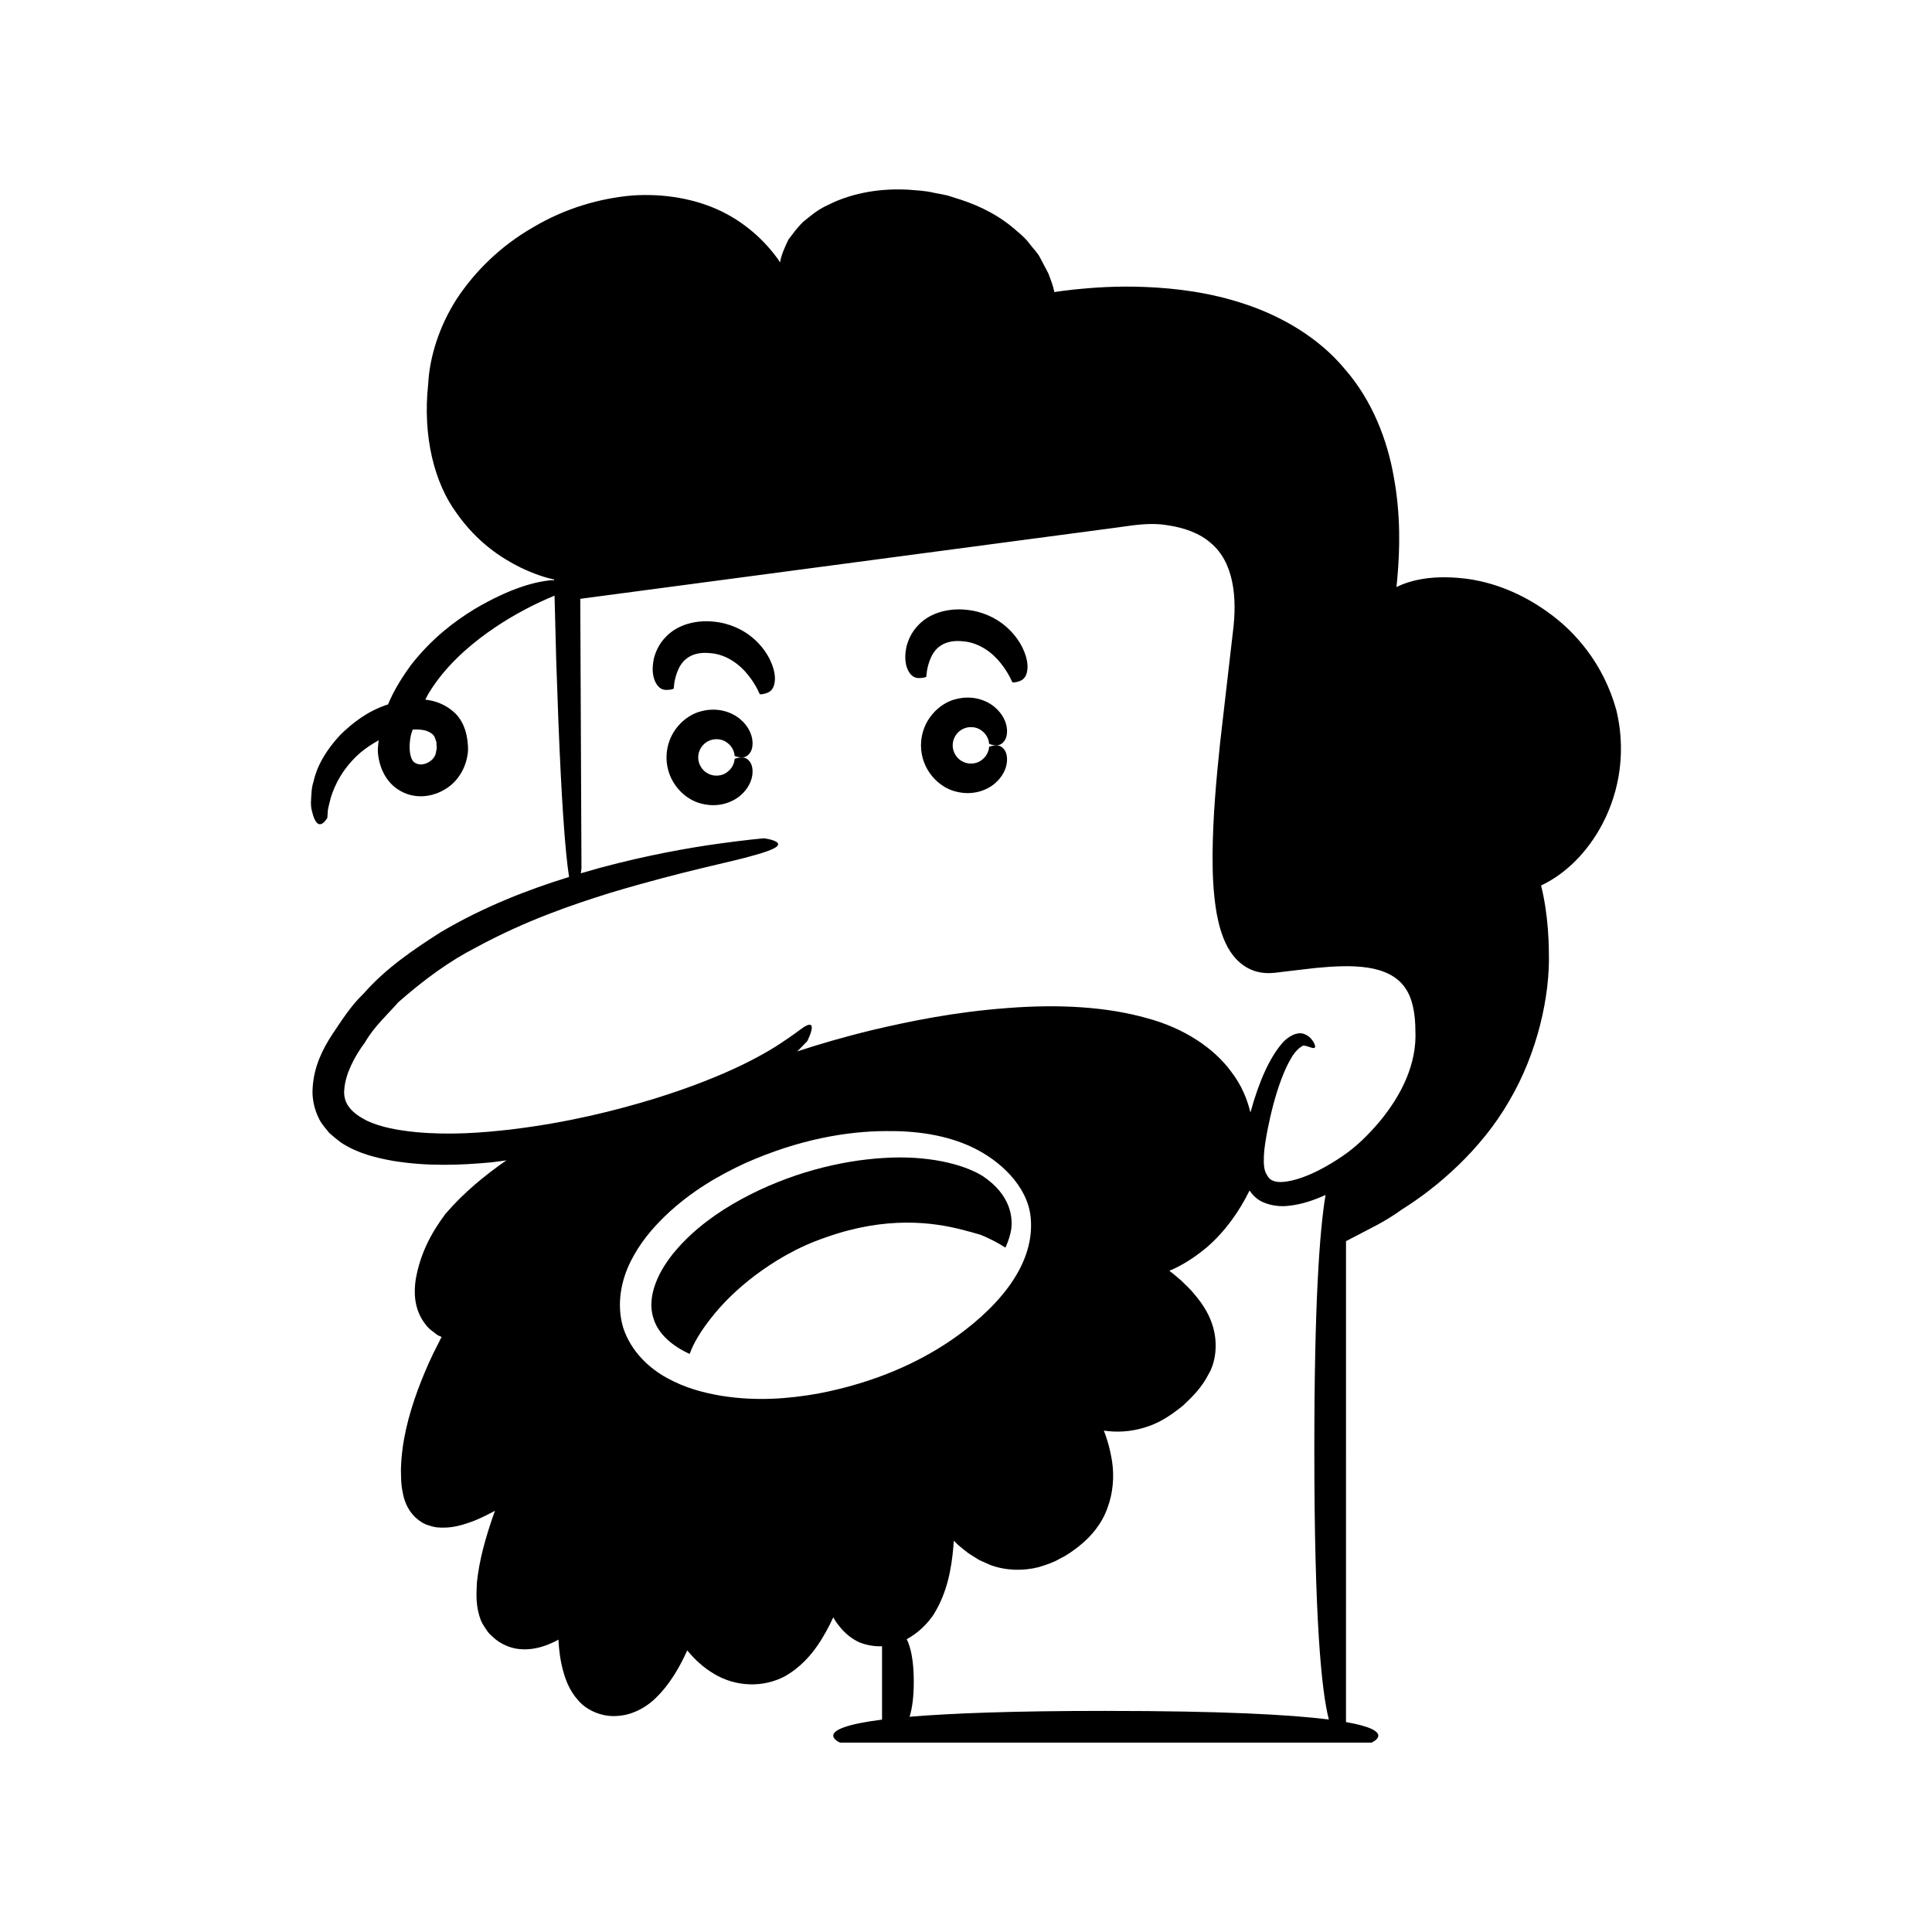
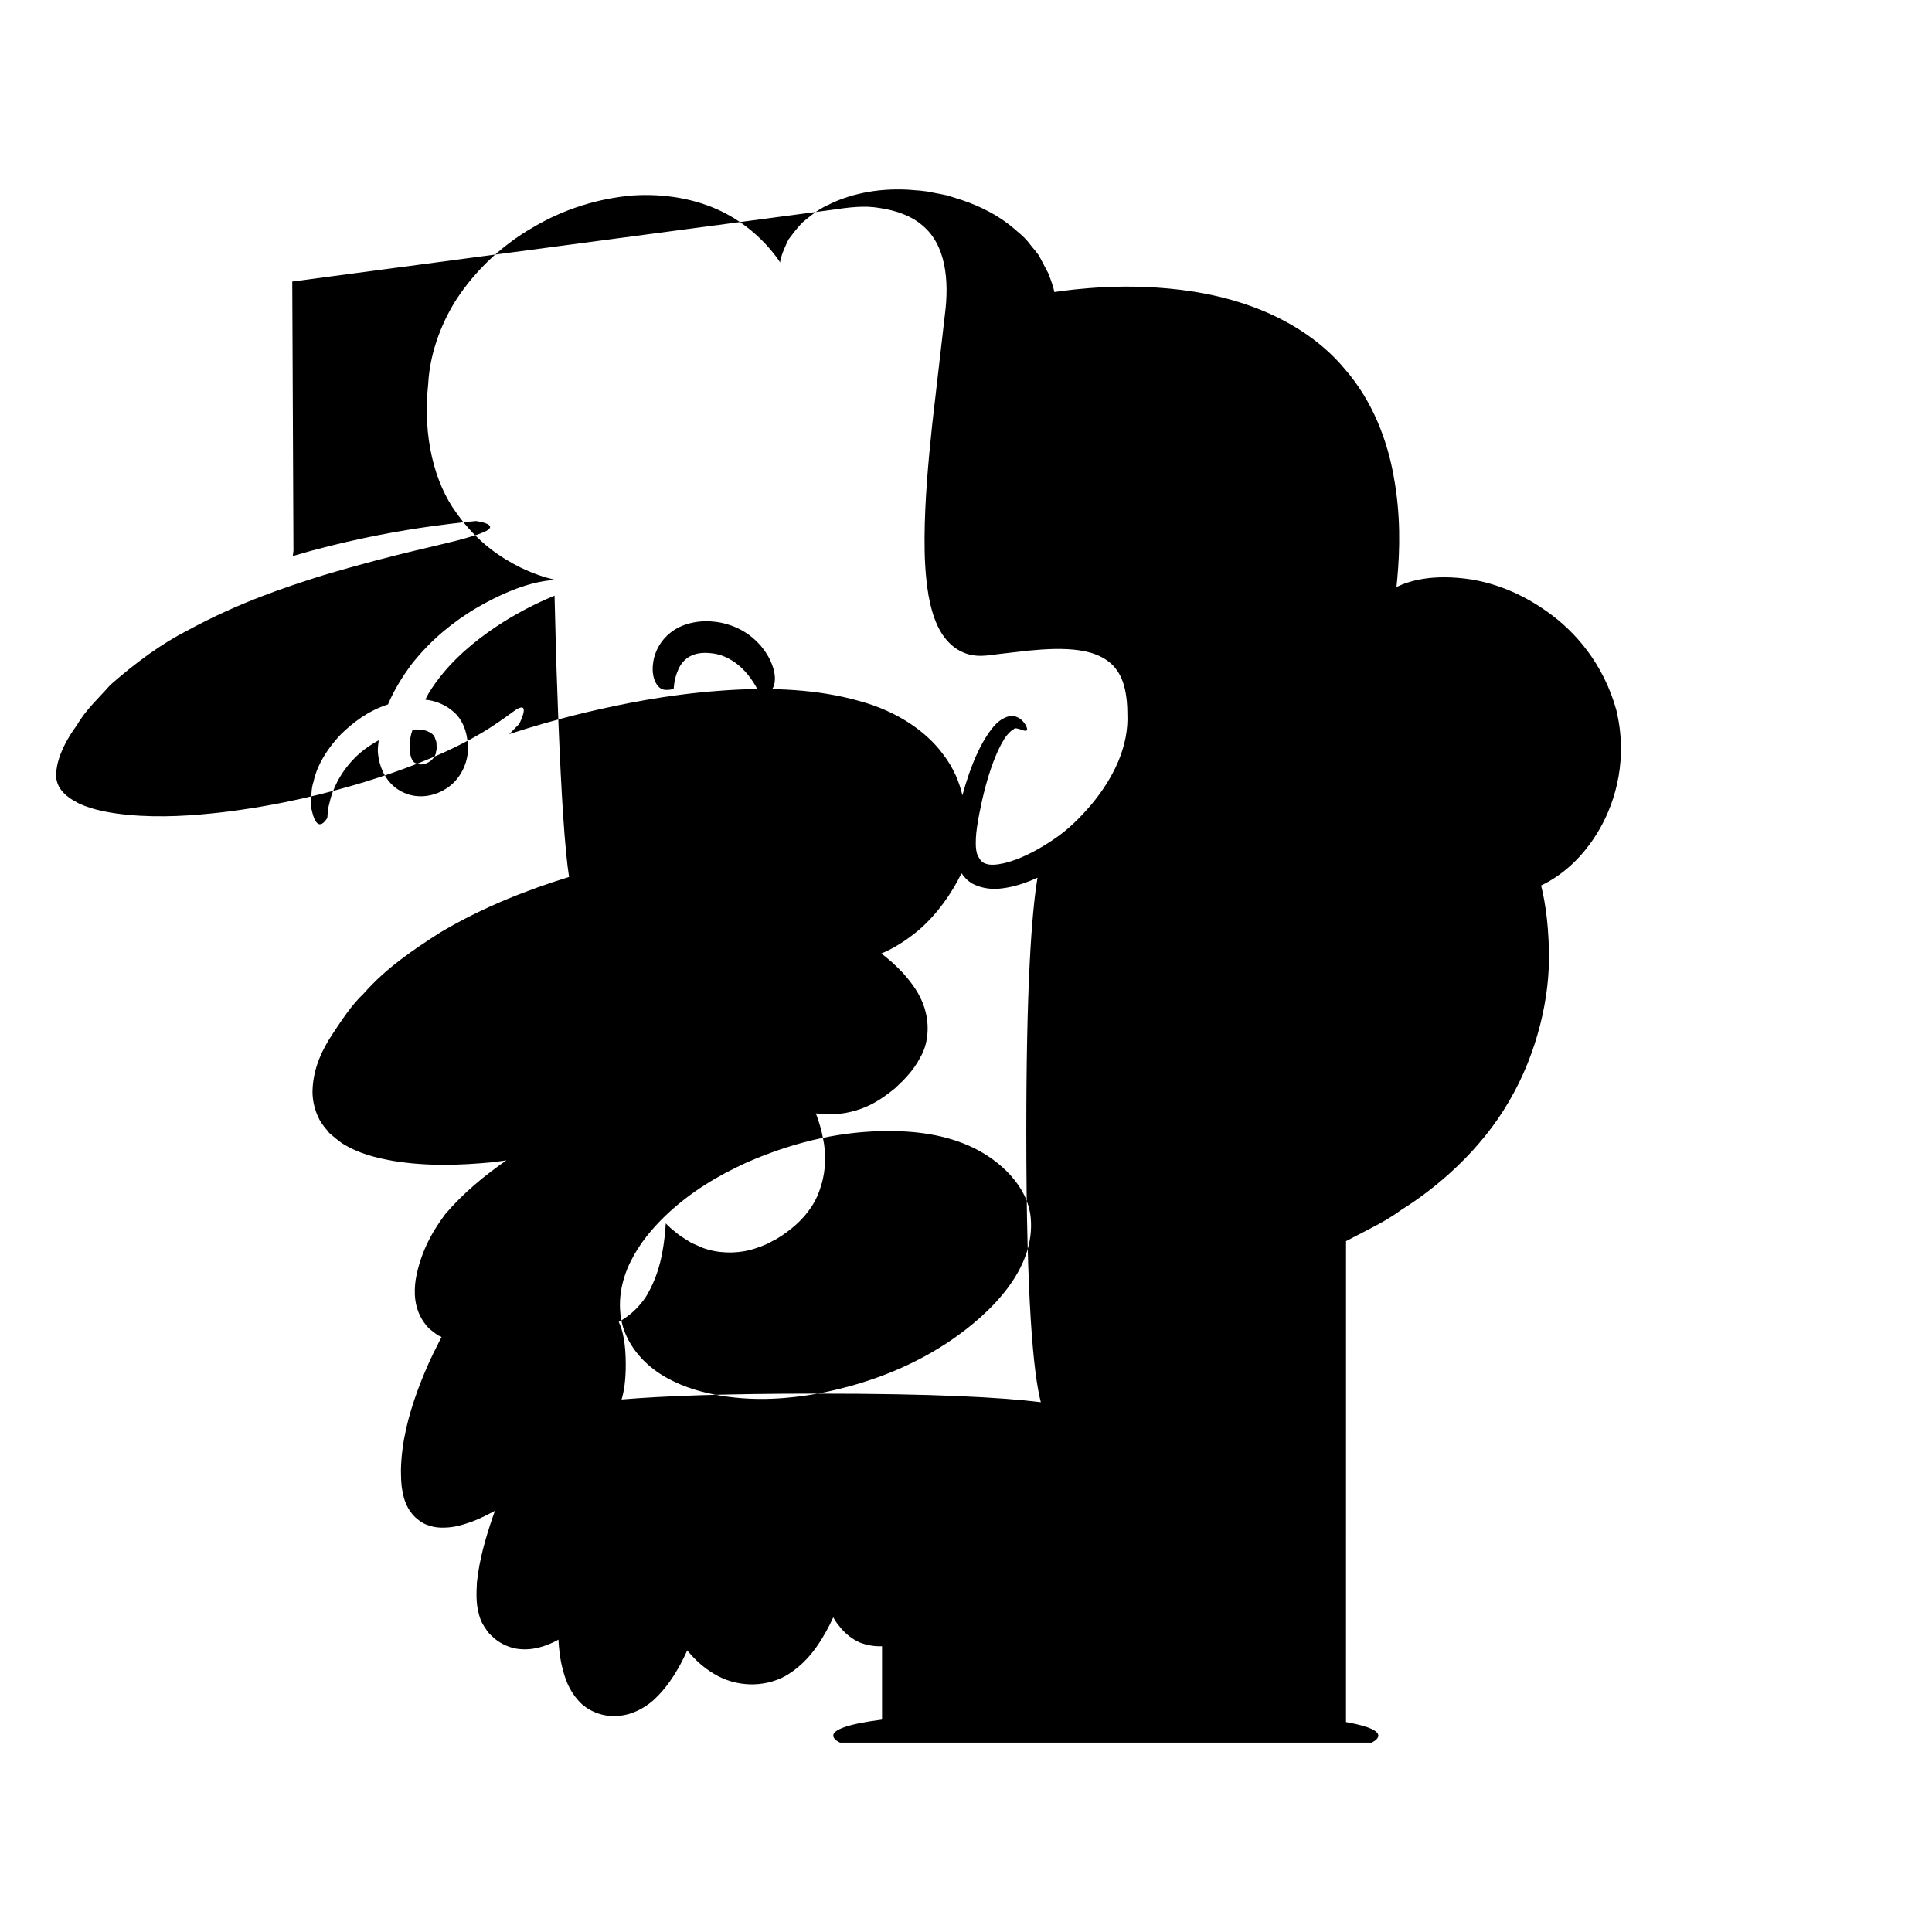
<svg xmlns="http://www.w3.org/2000/svg" fill="#000000" width="800px" height="800px" version="1.1" viewBox="144 144 512 512">
  <g>
    <path d="m331.79 340.36c1.562-0.762 3.394-0.527 4.543 0.203 2.477 1.582 2.312 3.894 2.356 3.777 0 0 0.535 0.223 1.332 0.34 0.777 0.09 1.879 0.125 2.789-1.242 0.445-0.691 0.762-1.773 0.57-3.344-0.207-1.539-1.016-3.633-3.188-5.481-2.113-1.812-5.867-3.297-10.32-2.137-4.332 1.023-9.211 5.57-9.246 12.246 0.039 6.672 4.914 11.223 9.246 12.246 4.453 1.16 8.207-0.324 10.32-2.137 2.176-1.852 2.984-3.941 3.188-5.484 0.191-1.57-0.125-2.652-0.57-3.344-0.91-1.367-2.012-1.328-2.789-1.242-0.797 0.121-1.332 0.34-1.332 0.34-0.043-0.113 0.121 2.195-2.356 3.777-1.148 0.73-2.981 0.965-4.543 0.203-1.586-0.727-2.781-2.484-2.758-4.363-0.023-1.871 1.172-3.629 2.758-4.359z" />
-     <path d="m399.23 337.16c1.562-0.762 3.394-0.527 4.543 0.203 2.477 1.582 2.312 3.894 2.356 3.777 0 0 0.535 0.223 1.332 0.34 0.777 0.09 1.879 0.125 2.789-1.242 0.445-0.691 0.762-1.773 0.57-3.344-0.207-1.543-1.016-3.633-3.188-5.481-2.113-1.812-5.867-3.301-10.32-2.137-4.332 1.023-9.211 5.57-9.246 12.246 0.039 6.672 4.914 11.223 9.246 12.246 4.453 1.16 8.207-0.324 10.32-2.137 2.172-1.852 2.984-3.941 3.188-5.481 0.191-1.57-0.125-2.652-0.57-3.344-0.91-1.367-2.012-1.328-2.789-1.242-0.797 0.121-1.332 0.34-1.332 0.34-0.043-0.117 0.121 2.195-2.356 3.777-1.148 0.73-2.981 0.965-4.543 0.203-1.586-0.727-2.781-2.484-2.758-4.363-0.023-1.879 1.172-3.637 2.758-4.363z" />
-     <path d="m410.31 309.8c-2.34-1.961-5.883-3.805-10.301-4.207-4.32-0.449-8.559 0.66-11.352 2.898-2.809 2.215-3.926 4.883-4.426 6.859-0.859 4.082 0.18 6.238 1.09 7.328 0.973 1.121 2.055 1.051 2.836 0.988 0.785-0.027 1.324-0.301 1.324-0.301 0.035 0.105-0.023-2.363 1.258-5.18 1.258-2.797 3.883-4.727 8.465-4.231 4.285 0.309 7.914 3.094 10.066 5.879 1.09 1.367 1.859 2.664 2.34 3.578 0.438 0.906 0.684 1.422 0.684 1.422s0.609 0.086 1.355-0.152c0.758-0.207 1.781-0.543 2.316-1.926 0.5-1.332 0.684-3.676-1.031-7.188-0.883-1.727-2.25-3.785-4.625-5.769z" />
    <path d="m343.37 312.94c-2.34-1.961-5.883-3.805-10.301-4.207-4.32-0.445-8.559 0.66-11.348 2.898-2.812 2.215-3.926 4.883-4.43 6.859-0.859 4.078 0.18 6.238 1.09 7.328 0.973 1.121 2.055 1.051 2.836 0.988 0.785-0.027 1.324-0.301 1.324-0.301 0.035 0.105-0.023-2.363 1.258-5.18 1.258-2.797 3.883-4.727 8.465-4.231 4.285 0.309 7.91 3.094 10.062 5.879 1.09 1.367 1.863 2.664 2.34 3.578 0.438 0.906 0.684 1.422 0.684 1.422s0.609 0.086 1.355-0.156c0.758-0.207 1.781-0.543 2.316-1.922 0.5-1.332 0.684-3.676-1.031-7.188-0.883-1.73-2.25-3.789-4.621-5.769z" />
-     <path d="m403.84 471.23c1.457 0.555 2.68 1.199 3.742 1.734 1.172 0.609 2.09 1.156 2.867 1.672 0.902-1.973 1.34-3.613 1.543-4.914 0.375-2.891 0.062-9.016-7.668-14.121-5.129-3.141-14.594-5.481-26.121-4.727-11.465 0.672-25.07 4.023-37.785 10.949-6.332 3.445-12.449 7.875-17.195 13.387-4.695 5.398-7.969 12.375-6.047 18.141 1.215 4.184 4.996 7.344 9.586 9.465 0.879-2.481 2.746-6.031 6.688-10.77 2.519-3.043 5.961-6.504 10.719-10.102 4.762-3.539 10.836-7.383 18.809-10.074 15.969-5.664 28.25-3.949 35.77-2.043 1.922 0.484 3.613 0.953 5.094 1.402z" />
-     <path d="m572.34 332.16c-3.434-12.367-10.984-20.855-18.18-25.957-7.266-5.223-14.312-7.637-20.105-8.625-10.535-1.617-16.727 0.406-19.977 1.988 0.07-0.75 0.156-1.445 0.215-2.227 0.711-7.738 0.898-16.98-0.902-26.82-1.68-9.781-5.676-20.309-12.93-28.629-7.016-8.504-16.895-14.078-26.309-17.23-9.504-3.215-18.723-4.277-26.531-4.602-7.832-0.336-14.32 0.191-18.848 0.652-2.34 0.254-4.137 0.5-5.356 0.684-0.09-0.352-0.148-0.691-0.246-1.043-0.359-1.289-0.836-2.566-1.344-3.887-0.688-1.305-1.387-2.637-2.102-3.996-0.66-1.41-1.812-2.445-2.75-3.711-0.941-1.281-2.078-2.363-3.312-3.367-4.754-4.309-10.031-6.805-14.973-8.449-1.246-0.395-2.465-0.781-3.66-1.156-1.223-0.242-2.422-0.48-3.594-0.711-2.328-0.555-4.625-0.625-6.797-0.809-8.723-0.457-15.949 1.379-21.219 4.062-2.715 1.195-4.75 2.996-6.551 4.445-1.684 1.613-2.856 3.344-3.914 4.691-1.25 2.586-2.019 4.504-2.227 6.09-0.145-0.223-0.262-0.441-0.414-0.664-3.481-4.906-8.551-9.707-15.262-12.957-6.711-3.207-14.875-4.707-23.5-4.129-8.59 0.758-17.723 3.344-26.336 8.469-8.684 4.996-15.434 11.75-20.188 18.965-4.652 7.242-7.18 15.402-7.543 22.434-1.551 14.098 1.715 26.41 7.457 34.223 5.578 7.957 12.02 12.027 16.969 14.488 3.598 1.734 6.555 2.672 8.941 3.207 0 0.066 0.004 0.129 0.004 0.195-0.348 0-0.609-0.039-1.043-0.004-3.465 0.379-9.996 1.668-20.234 7.738-5.035 3.113-11.055 7.535-16.734 14.801-2.148 2.988-4.336 6.359-6.016 10.355-5.492 1.766-9.438 4.992-12.414 7.848-4.312 4.531-6.566 8.973-7.309 12.578-0.586 1.727-0.562 3.332-0.656 4.625-0.113 1.297-0.02 2.359 0.227 3.238 1.555 6.684 4.078 1.621 4.066 1.832 0 0 0.039-0.5 0.113-1.434-0.035-0.957 0.414-2.258 0.805-3.945 0.98-3.285 3.215-7.934 7.844-11.949 1.414-1.195 3.078-2.297 4.856-3.285-0.094 0.934-0.242 1.824-0.234 2.828 0.176 3.449 1.652 8.242 6.137 10.68 4.394 2.387 9.25 1.281 12.516-1.066 3.406-2.41 5.113-6.441 5.266-9.965-0.027-3.254-0.777-7.113-3.516-9.738-2.41-2.262-5.32-3.273-7.82-3.5 0.367-0.648 0.656-1.352 1.059-1.965 4.215-6.805 10.094-11.973 15.461-15.824 5.398-3.863 10.391-6.457 13.922-8.109 1.609-0.75 2.867-1.285 3.812-1.672 0.156 6.055 0.305 11.828 0.441 17.098 0.215 6.059 0.41 11.555 0.59 16.535 0.398 9.961 0.809 17.867 1.215 24.094 0.543 8.277 1.086 13.551 1.602 16.82-10.719 3.32-22.43 7.797-33.961 14.605-7.109 4.531-14.488 9.477-20.5 16.324-3.297 3.125-5.777 7.039-8.352 10.887-2.508 3.852-4.777 8.375-5.137 13.988-0.223 2.754 0.398 5.824 1.797 8.5 0.68 1.32 1.707 2.394 2.606 3.547 1.035 0.922 2.121 1.789 3.211 2.613 4.516 2.894 9.207 3.961 13.727 4.789 9.082 1.48 17.805 1.152 26.129 0.367 1.32-0.133 2.566-0.355 3.867-0.516-5.742 4.008-11.27 8.492-16.199 14.25-3.832 5.148-6.672 10.609-7.836 17.371-0.484 3.301-0.445 7.496 2.129 11.211 0.641 0.906 1.328 1.766 2.211 2.371l1.277 0.973c0.48 0.352 0.383 0.207 0.602 0.336l0.641 0.285-2.258 4.492c-1.512 3.141-2.859 6.375-4.082 9.668-2.402 6.598-4.269 13.562-4.43 21.066 0.055 1.953-0.031 3.609 0.453 5.871 0.344 2.09 1.234 4.695 3.371 6.723 1.141 1.02 2.371 1.863 3.734 2.168 1.402 0.531 2.602 0.555 3.797 0.547 2.383-0.016 4.383-0.547 6.227-1.164 1.887-0.598 3.562-1.375 5.207-2.188l2.125-1.109-0.73 2.074c-1.809 5.383-3.414 10.875-4.055 16.953-0.129 3.117-0.387 6.324 1.109 10.129 0.406 0.93 1.078 1.898 1.684 2.789 0.633 0.887 1.391 1.398 2.109 2.086 1.559 1.238 3.531 2.156 5.57 2.512 4.144 0.645 7.719-0.625 10.582-2.09l0.566-0.32 0.047 0.875c0.023 0.699 0.129 1.418 0.195 2.125 0.152 1.422 0.387 2.859 0.742 4.316 0.711 2.879 1.73 5.984 4.234 8.785 2.477 2.894 6.656 4.43 10.27 4.137 3.738-0.164 7.113-1.945 9.496-4.023 2.383-2.117 4.184-4.492 5.734-6.91 0.738-1.219 1.461-2.445 2.082-3.695 0.336-0.617 0.629-1.246 0.918-1.879l0.406-0.871 0.207 0.25c1.898 2.269 4.172 4.375 6.926 5.988 5.531 3.359 12.922 3.82 18.953 0.516 5.754-3.383 9.059-8.48 11.602-13.406l1.004-2.094 0.574 0.934c0.461 0.734 1.086 1.441 1.637 2.148 1.254 1.391 2.828 2.68 4.762 3.562 2.066 0.793 4.062 1.086 5.961 1.008v19.441c-19.516 2.488-11.141 6.094-11.141 6.094h140.88s7.004-3.023-6.789-5.441l0.008-127.45c0.762-0.395 1.879-0.977 3.316-1.723 2.812-1.516 6.977-3.383 11.457-6.644 9.262-5.777 20.906-15.66 28.438-28.719 7.637-12.945 10.848-28.098 10.547-39.25-0.043-9.344-1.562-15.957-2.07-17.914 5.406-2.539 11.16-7.379 15.508-14.934 4.457-7.777 7.481-18.91 4.434-31.578zm-315.12 5.594c1.164 0.504 1.848 0.992 2.137 2.078l0.293 0.801 0.051 1.098c0.172 0.777-0.18 1.32-0.219 1.969-0.637 2.289-3.695 3.508-5.25 2.57-1.562-0.441-2.176-4.109-1.23-7.852 0.086-0.359 0.266-0.719 0.363-1.078 1.422-0.074 2.777 0.016 3.856 0.414zm103.51 175.57c-7.613 1.336-16.176 2.09-25.57 0.578-4.672-0.785-9.594-2.07-14.398-4.723-4.727-2.59-9.551-7.012-11.613-13.328-1.891-6.371-0.43-12.75 1.984-17.566 2.445-4.914 5.766-8.766 9.164-12.066 6.871-6.578 14.348-10.824 21.371-14.051 14.168-6.269 26.844-8.383 37.16-8.418 7.793-0.098 15.84 0.953 22.938 4.336 7.176 3.422 14.543 10.16 15.371 18.523 1.363 13.781-10.691 25.441-21.043 32.535-8.508 5.824-20.145 11.289-35.363 14.18zm76.328 84.082c-24.727 0-41.145 0.637-52.008 1.555 0.668-2.172 1.109-5.137 1.109-9.289 0-5.59-0.785-9.086-1.867-11.273 2.965-1.594 5.445-3.996 7.16-6.586 3.617-5.867 4.699-12.098 5.211-18.039l0.102-1.477s0 0.004 0.078 0.078l0.527 0.52c0.352 0.348 0.703 0.695 1.109 1.004 0.797 0.629 1.543 1.297 2.391 1.879l2.637 1.648 2.918 1.301c4.055 1.527 8.684 1.633 12.797 0.594 2.016-0.617 4.027-1.266 5.734-2.309 1.84-0.859 3.465-2.066 5.066-3.316 3.156-2.516 6.027-5.941 7.453-10.047 1.52-4.023 1.828-8.395 1.238-12.363-0.332-1.973-0.734-3.926-1.352-5.769-0.145-0.465-0.266-0.945-0.453-1.387-0.121-0.316-0.465-1.211-0.383-0.996v-0.004l1.129 0.133c3.633 0.398 7.398-0.098 10.82-1.332 3.473-1.207 6.367-3.289 9.051-5.453 2.43-2.258 4.961-4.769 6.723-8.254 1.98-3.297 2.352-7.875 1.449-11.656-0.887-3.914-2.981-7.031-5.211-9.633-1.094-1.371-2.336-2.484-3.551-3.656l-1.895-1.613-1.152-0.898 1.434-0.629c3.133-1.512 5.996-3.492 8.633-5.699 4.789-4.199 8.469-9.402 11.184-14.934 0.867 1.246 1.984 2.394 3.519 3.059 2.234 0.992 4.75 1.27 7.031 0.965 3.328-0.371 6.481-1.445 9.594-2.848-1.621 9.699-2.973 29.199-2.973 67.363 0 44.895 1.871 63.98 3.848 71.637-10.312-1.289-28.277-2.273-59.102-2.273zm72.578-156.21c-2.965 3.496-6.223 6.75-9.91 9.219-3.75 2.555-7.887 4.828-11.918 6.055-1.977 0.586-3.992 0.93-5.438 0.711-1.426-0.277-2.016-0.684-2.676-1.914-0.703-1.023-0.844-2.781-0.75-4.961 0.082-2.016 0.5-4.387 0.93-6.688 0.902-4.613 2.07-9.242 3.66-13.52 0.797-2.125 1.715-4.176 2.766-5.894 0.988-1.73 2.465-2.902 2.648-2.809 0.043 0.031-0.078-0.227 0.395-0.289 0.492-0.082 1.637 0.348 2.367 0.586 0.742 0.164 1.176-0.043 0.438-1.457-0.402-0.605-1.078-1.711-2.559-2.219-1.449-0.609-3.93 0.215-5.945 2.617-3.144 3.727-5.969 9.793-8.27 18.203-0.797-3.328-2.223-7.156-5.238-11.023-4.352-5.879-12.148-11.355-22.367-14.039-10.191-2.867-22.535-3.731-36.676-2.641-14.168 1.051-25.879 3.492-35.691 5.789-7.914 1.91-14.52 3.867-20.141 5.715 0.07-0.066 0.16-0.145 0.227-0.211 1.602-1.621 2.441-2.5 2.441-2.5s1.312-2.566 1.203-3.738c-0.047-0.594-0.426-0.848-1.387-0.395-0.984 0.426-2.375 1.684-5.027 3.461-5.168 3.613-15.277 9.695-35.379 15.941-10.035 3.047-22.562 6.273-38.051 8.141-7.711 0.883-16.246 1.527-25.168 0.676-4.402-0.445-9.059-1.203-12.938-3.031-3.824-1.969-6.379-4.418-5.93-8.379 0.32-4.023 2.617-8.531 5.484-12.375 2.383-4.16 5.914-7.293 8.84-10.641 6.738-5.922 13.508-10.875 20.406-14.41 13.594-7.387 25.895-11.473 35.93-14.621 20.234-6.027 31.926-8.094 38.016-9.918 6.117-1.684 6.887-2.691 5.957-3.441-0.949-0.734-3.438-1.039-3.438-1.039s-4.422 0.371-12.066 1.434c-7.641 1.066-18.512 2.945-31.328 6.379-1.676 0.461-3.387 0.949-5.129 1.465 0.109-0.805 0.172-1.379 0.172-1.379l-0.316-71.363 142.31-18.906c5.102-0.727 9.082-1.344 13.492-0.562 4.262 0.637 8.328 2.074 11.266 4.656 6.106 5.09 7.078 14.414 5.883 23.594l-3.379 29.281c-1.027 9.824-1.934 19.707-2.008 29.797-0.023 5.047 0.172 10.156 1.07 15.434 0.504 2.644 1.148 5.344 2.469 8.121 1.258 2.684 3.66 5.887 7.531 7.191 1.867 0.637 3.809 0.668 5.449 0.5l3.68-0.449 7.207-0.836c4.723-0.449 9.422-0.715 13.664-0.082 4.262 0.629 7.734 2.262 9.793 5.121 2.144 2.84 2.879 7.156 2.887 11.559 0.43 8.75-3.652 17.074-9.461 24.086z" />
+     <path d="m572.34 332.16c-3.434-12.367-10.984-20.855-18.18-25.957-7.266-5.223-14.312-7.637-20.105-8.625-10.535-1.617-16.727 0.406-19.977 1.988 0.07-0.75 0.156-1.445 0.215-2.227 0.711-7.738 0.898-16.98-0.902-26.82-1.68-9.781-5.676-20.309-12.93-28.629-7.016-8.504-16.895-14.078-26.309-17.23-9.504-3.215-18.723-4.277-26.531-4.602-7.832-0.336-14.32 0.191-18.848 0.652-2.34 0.254-4.137 0.5-5.356 0.684-0.09-0.352-0.148-0.691-0.246-1.043-0.359-1.289-0.836-2.566-1.344-3.887-0.688-1.305-1.387-2.637-2.102-3.996-0.66-1.41-1.812-2.445-2.75-3.711-0.941-1.281-2.078-2.363-3.312-3.367-4.754-4.309-10.031-6.805-14.973-8.449-1.246-0.395-2.465-0.781-3.66-1.156-1.223-0.242-2.422-0.48-3.594-0.711-2.328-0.555-4.625-0.625-6.797-0.809-8.723-0.457-15.949 1.379-21.219 4.062-2.715 1.195-4.75 2.996-6.551 4.445-1.684 1.613-2.856 3.344-3.914 4.691-1.25 2.586-2.019 4.504-2.227 6.09-0.145-0.223-0.262-0.441-0.414-0.664-3.481-4.906-8.551-9.707-15.262-12.957-6.711-3.207-14.875-4.707-23.5-4.129-8.59 0.758-17.723 3.344-26.336 8.469-8.684 4.996-15.434 11.75-20.188 18.965-4.652 7.242-7.18 15.402-7.543 22.434-1.551 14.098 1.715 26.41 7.457 34.223 5.578 7.957 12.02 12.027 16.969 14.488 3.598 1.734 6.555 2.672 8.941 3.207 0 0.066 0.004 0.129 0.004 0.195-0.348 0-0.609-0.039-1.043-0.004-3.465 0.379-9.996 1.668-20.234 7.738-5.035 3.113-11.055 7.535-16.734 14.801-2.148 2.988-4.336 6.359-6.016 10.355-5.492 1.766-9.438 4.992-12.414 7.848-4.312 4.531-6.566 8.973-7.309 12.578-0.586 1.727-0.562 3.332-0.656 4.625-0.113 1.297-0.02 2.359 0.227 3.238 1.555 6.684 4.078 1.621 4.066 1.832 0 0 0.039-0.5 0.113-1.434-0.035-0.957 0.414-2.258 0.805-3.945 0.98-3.285 3.215-7.934 7.844-11.949 1.414-1.195 3.078-2.297 4.856-3.285-0.094 0.934-0.242 1.824-0.234 2.828 0.176 3.449 1.652 8.242 6.137 10.68 4.394 2.387 9.25 1.281 12.516-1.066 3.406-2.41 5.113-6.441 5.266-9.965-0.027-3.254-0.777-7.113-3.516-9.738-2.41-2.262-5.32-3.273-7.82-3.5 0.367-0.648 0.656-1.352 1.059-1.965 4.215-6.805 10.094-11.973 15.461-15.824 5.398-3.863 10.391-6.457 13.922-8.109 1.609-0.75 2.867-1.285 3.812-1.672 0.156 6.055 0.305 11.828 0.441 17.098 0.215 6.059 0.41 11.555 0.59 16.535 0.398 9.961 0.809 17.867 1.215 24.094 0.543 8.277 1.086 13.551 1.602 16.82-10.719 3.32-22.43 7.797-33.961 14.605-7.109 4.531-14.488 9.477-20.5 16.324-3.297 3.125-5.777 7.039-8.352 10.887-2.508 3.852-4.777 8.375-5.137 13.988-0.223 2.754 0.398 5.824 1.797 8.5 0.68 1.32 1.707 2.394 2.606 3.547 1.035 0.922 2.121 1.789 3.211 2.613 4.516 2.894 9.207 3.961 13.727 4.789 9.082 1.48 17.805 1.152 26.129 0.367 1.32-0.133 2.566-0.355 3.867-0.516-5.742 4.008-11.27 8.492-16.199 14.25-3.832 5.148-6.672 10.609-7.836 17.371-0.484 3.301-0.445 7.496 2.129 11.211 0.641 0.906 1.328 1.766 2.211 2.371l1.277 0.973c0.48 0.352 0.383 0.207 0.602 0.336l0.641 0.285-2.258 4.492c-1.512 3.141-2.859 6.375-4.082 9.668-2.402 6.598-4.269 13.562-4.43 21.066 0.055 1.953-0.031 3.609 0.453 5.871 0.344 2.09 1.234 4.695 3.371 6.723 1.141 1.02 2.371 1.863 3.734 2.168 1.402 0.531 2.602 0.555 3.797 0.547 2.383-0.016 4.383-0.547 6.227-1.164 1.887-0.598 3.562-1.375 5.207-2.188l2.125-1.109-0.73 2.074c-1.809 5.383-3.414 10.875-4.055 16.953-0.129 3.117-0.387 6.324 1.109 10.129 0.406 0.93 1.078 1.898 1.684 2.789 0.633 0.887 1.391 1.398 2.109 2.086 1.559 1.238 3.531 2.156 5.57 2.512 4.144 0.645 7.719-0.625 10.582-2.09l0.566-0.32 0.047 0.875c0.023 0.699 0.129 1.418 0.195 2.125 0.152 1.422 0.387 2.859 0.742 4.316 0.711 2.879 1.73 5.984 4.234 8.785 2.477 2.894 6.656 4.43 10.27 4.137 3.738-0.164 7.113-1.945 9.496-4.023 2.383-2.117 4.184-4.492 5.734-6.91 0.738-1.219 1.461-2.445 2.082-3.695 0.336-0.617 0.629-1.246 0.918-1.879l0.406-0.871 0.207 0.25c1.898 2.269 4.172 4.375 6.926 5.988 5.531 3.359 12.922 3.82 18.953 0.516 5.754-3.383 9.059-8.48 11.602-13.406l1.004-2.094 0.574 0.934c0.461 0.734 1.086 1.441 1.637 2.148 1.254 1.391 2.828 2.68 4.762 3.562 2.066 0.793 4.062 1.086 5.961 1.008v19.441c-19.516 2.488-11.141 6.094-11.141 6.094h140.88s7.004-3.023-6.789-5.441l0.008-127.45c0.762-0.395 1.879-0.977 3.316-1.723 2.812-1.516 6.977-3.383 11.457-6.644 9.262-5.777 20.906-15.66 28.438-28.719 7.637-12.945 10.848-28.098 10.547-39.25-0.043-9.344-1.562-15.957-2.07-17.914 5.406-2.539 11.16-7.379 15.508-14.934 4.457-7.777 7.481-18.91 4.434-31.578zm-315.12 5.594c1.164 0.504 1.848 0.992 2.137 2.078l0.293 0.801 0.051 1.098c0.172 0.777-0.18 1.32-0.219 1.969-0.637 2.289-3.695 3.508-5.25 2.57-1.562-0.441-2.176-4.109-1.23-7.852 0.086-0.359 0.266-0.719 0.363-1.078 1.422-0.074 2.777 0.016 3.856 0.414zm103.51 175.57c-7.613 1.336-16.176 2.09-25.57 0.578-4.672-0.785-9.594-2.07-14.398-4.723-4.727-2.59-9.551-7.012-11.613-13.328-1.891-6.371-0.43-12.75 1.984-17.566 2.445-4.914 5.766-8.766 9.164-12.066 6.871-6.578 14.348-10.824 21.371-14.051 14.168-6.269 26.844-8.383 37.16-8.418 7.793-0.098 15.84 0.953 22.938 4.336 7.176 3.422 14.543 10.16 15.371 18.523 1.363 13.781-10.691 25.441-21.043 32.535-8.508 5.824-20.145 11.289-35.363 14.18zc-24.727 0-41.145 0.637-52.008 1.555 0.668-2.172 1.109-5.137 1.109-9.289 0-5.59-0.785-9.086-1.867-11.273 2.965-1.594 5.445-3.996 7.16-6.586 3.617-5.867 4.699-12.098 5.211-18.039l0.102-1.477s0 0.004 0.078 0.078l0.527 0.52c0.352 0.348 0.703 0.695 1.109 1.004 0.797 0.629 1.543 1.297 2.391 1.879l2.637 1.648 2.918 1.301c4.055 1.527 8.684 1.633 12.797 0.594 2.016-0.617 4.027-1.266 5.734-2.309 1.84-0.859 3.465-2.066 5.066-3.316 3.156-2.516 6.027-5.941 7.453-10.047 1.52-4.023 1.828-8.395 1.238-12.363-0.332-1.973-0.734-3.926-1.352-5.769-0.145-0.465-0.266-0.945-0.453-1.387-0.121-0.316-0.465-1.211-0.383-0.996v-0.004l1.129 0.133c3.633 0.398 7.398-0.098 10.82-1.332 3.473-1.207 6.367-3.289 9.051-5.453 2.43-2.258 4.961-4.769 6.723-8.254 1.98-3.297 2.352-7.875 1.449-11.656-0.887-3.914-2.981-7.031-5.211-9.633-1.094-1.371-2.336-2.484-3.551-3.656l-1.895-1.613-1.152-0.898 1.434-0.629c3.133-1.512 5.996-3.492 8.633-5.699 4.789-4.199 8.469-9.402 11.184-14.934 0.867 1.246 1.984 2.394 3.519 3.059 2.234 0.992 4.75 1.27 7.031 0.965 3.328-0.371 6.481-1.445 9.594-2.848-1.621 9.699-2.973 29.199-2.973 67.363 0 44.895 1.871 63.98 3.848 71.637-10.312-1.289-28.277-2.273-59.102-2.273zm72.578-156.21c-2.965 3.496-6.223 6.75-9.91 9.219-3.75 2.555-7.887 4.828-11.918 6.055-1.977 0.586-3.992 0.93-5.438 0.711-1.426-0.277-2.016-0.684-2.676-1.914-0.703-1.023-0.844-2.781-0.75-4.961 0.082-2.016 0.5-4.387 0.93-6.688 0.902-4.613 2.07-9.242 3.66-13.52 0.797-2.125 1.715-4.176 2.766-5.894 0.988-1.73 2.465-2.902 2.648-2.809 0.043 0.031-0.078-0.227 0.395-0.289 0.492-0.082 1.637 0.348 2.367 0.586 0.742 0.164 1.176-0.043 0.438-1.457-0.402-0.605-1.078-1.711-2.559-2.219-1.449-0.609-3.93 0.215-5.945 2.617-3.144 3.727-5.969 9.793-8.27 18.203-0.797-3.328-2.223-7.156-5.238-11.023-4.352-5.879-12.148-11.355-22.367-14.039-10.191-2.867-22.535-3.731-36.676-2.641-14.168 1.051-25.879 3.492-35.691 5.789-7.914 1.91-14.52 3.867-20.141 5.715 0.07-0.066 0.16-0.145 0.227-0.211 1.602-1.621 2.441-2.5 2.441-2.5s1.312-2.566 1.203-3.738c-0.047-0.594-0.426-0.848-1.387-0.395-0.984 0.426-2.375 1.684-5.027 3.461-5.168 3.613-15.277 9.695-35.379 15.941-10.035 3.047-22.562 6.273-38.051 8.141-7.711 0.883-16.246 1.527-25.168 0.676-4.402-0.445-9.059-1.203-12.938-3.031-3.824-1.969-6.379-4.418-5.93-8.379 0.32-4.023 2.617-8.531 5.484-12.375 2.383-4.16 5.914-7.293 8.84-10.641 6.738-5.922 13.508-10.875 20.406-14.41 13.594-7.387 25.895-11.473 35.93-14.621 20.234-6.027 31.926-8.094 38.016-9.918 6.117-1.684 6.887-2.691 5.957-3.441-0.949-0.734-3.438-1.039-3.438-1.039s-4.422 0.371-12.066 1.434c-7.641 1.066-18.512 2.945-31.328 6.379-1.676 0.461-3.387 0.949-5.129 1.465 0.109-0.805 0.172-1.379 0.172-1.379l-0.316-71.363 142.31-18.906c5.102-0.727 9.082-1.344 13.492-0.562 4.262 0.637 8.328 2.074 11.266 4.656 6.106 5.09 7.078 14.414 5.883 23.594l-3.379 29.281c-1.027 9.824-1.934 19.707-2.008 29.797-0.023 5.047 0.172 10.156 1.07 15.434 0.504 2.644 1.148 5.344 2.469 8.121 1.258 2.684 3.66 5.887 7.531 7.191 1.867 0.637 3.809 0.668 5.449 0.5l3.68-0.449 7.207-0.836c4.723-0.449 9.422-0.715 13.664-0.082 4.262 0.629 7.734 2.262 9.793 5.121 2.144 2.84 2.879 7.156 2.887 11.559 0.43 8.75-3.652 17.074-9.461 24.086z" />
  </g>
</svg>